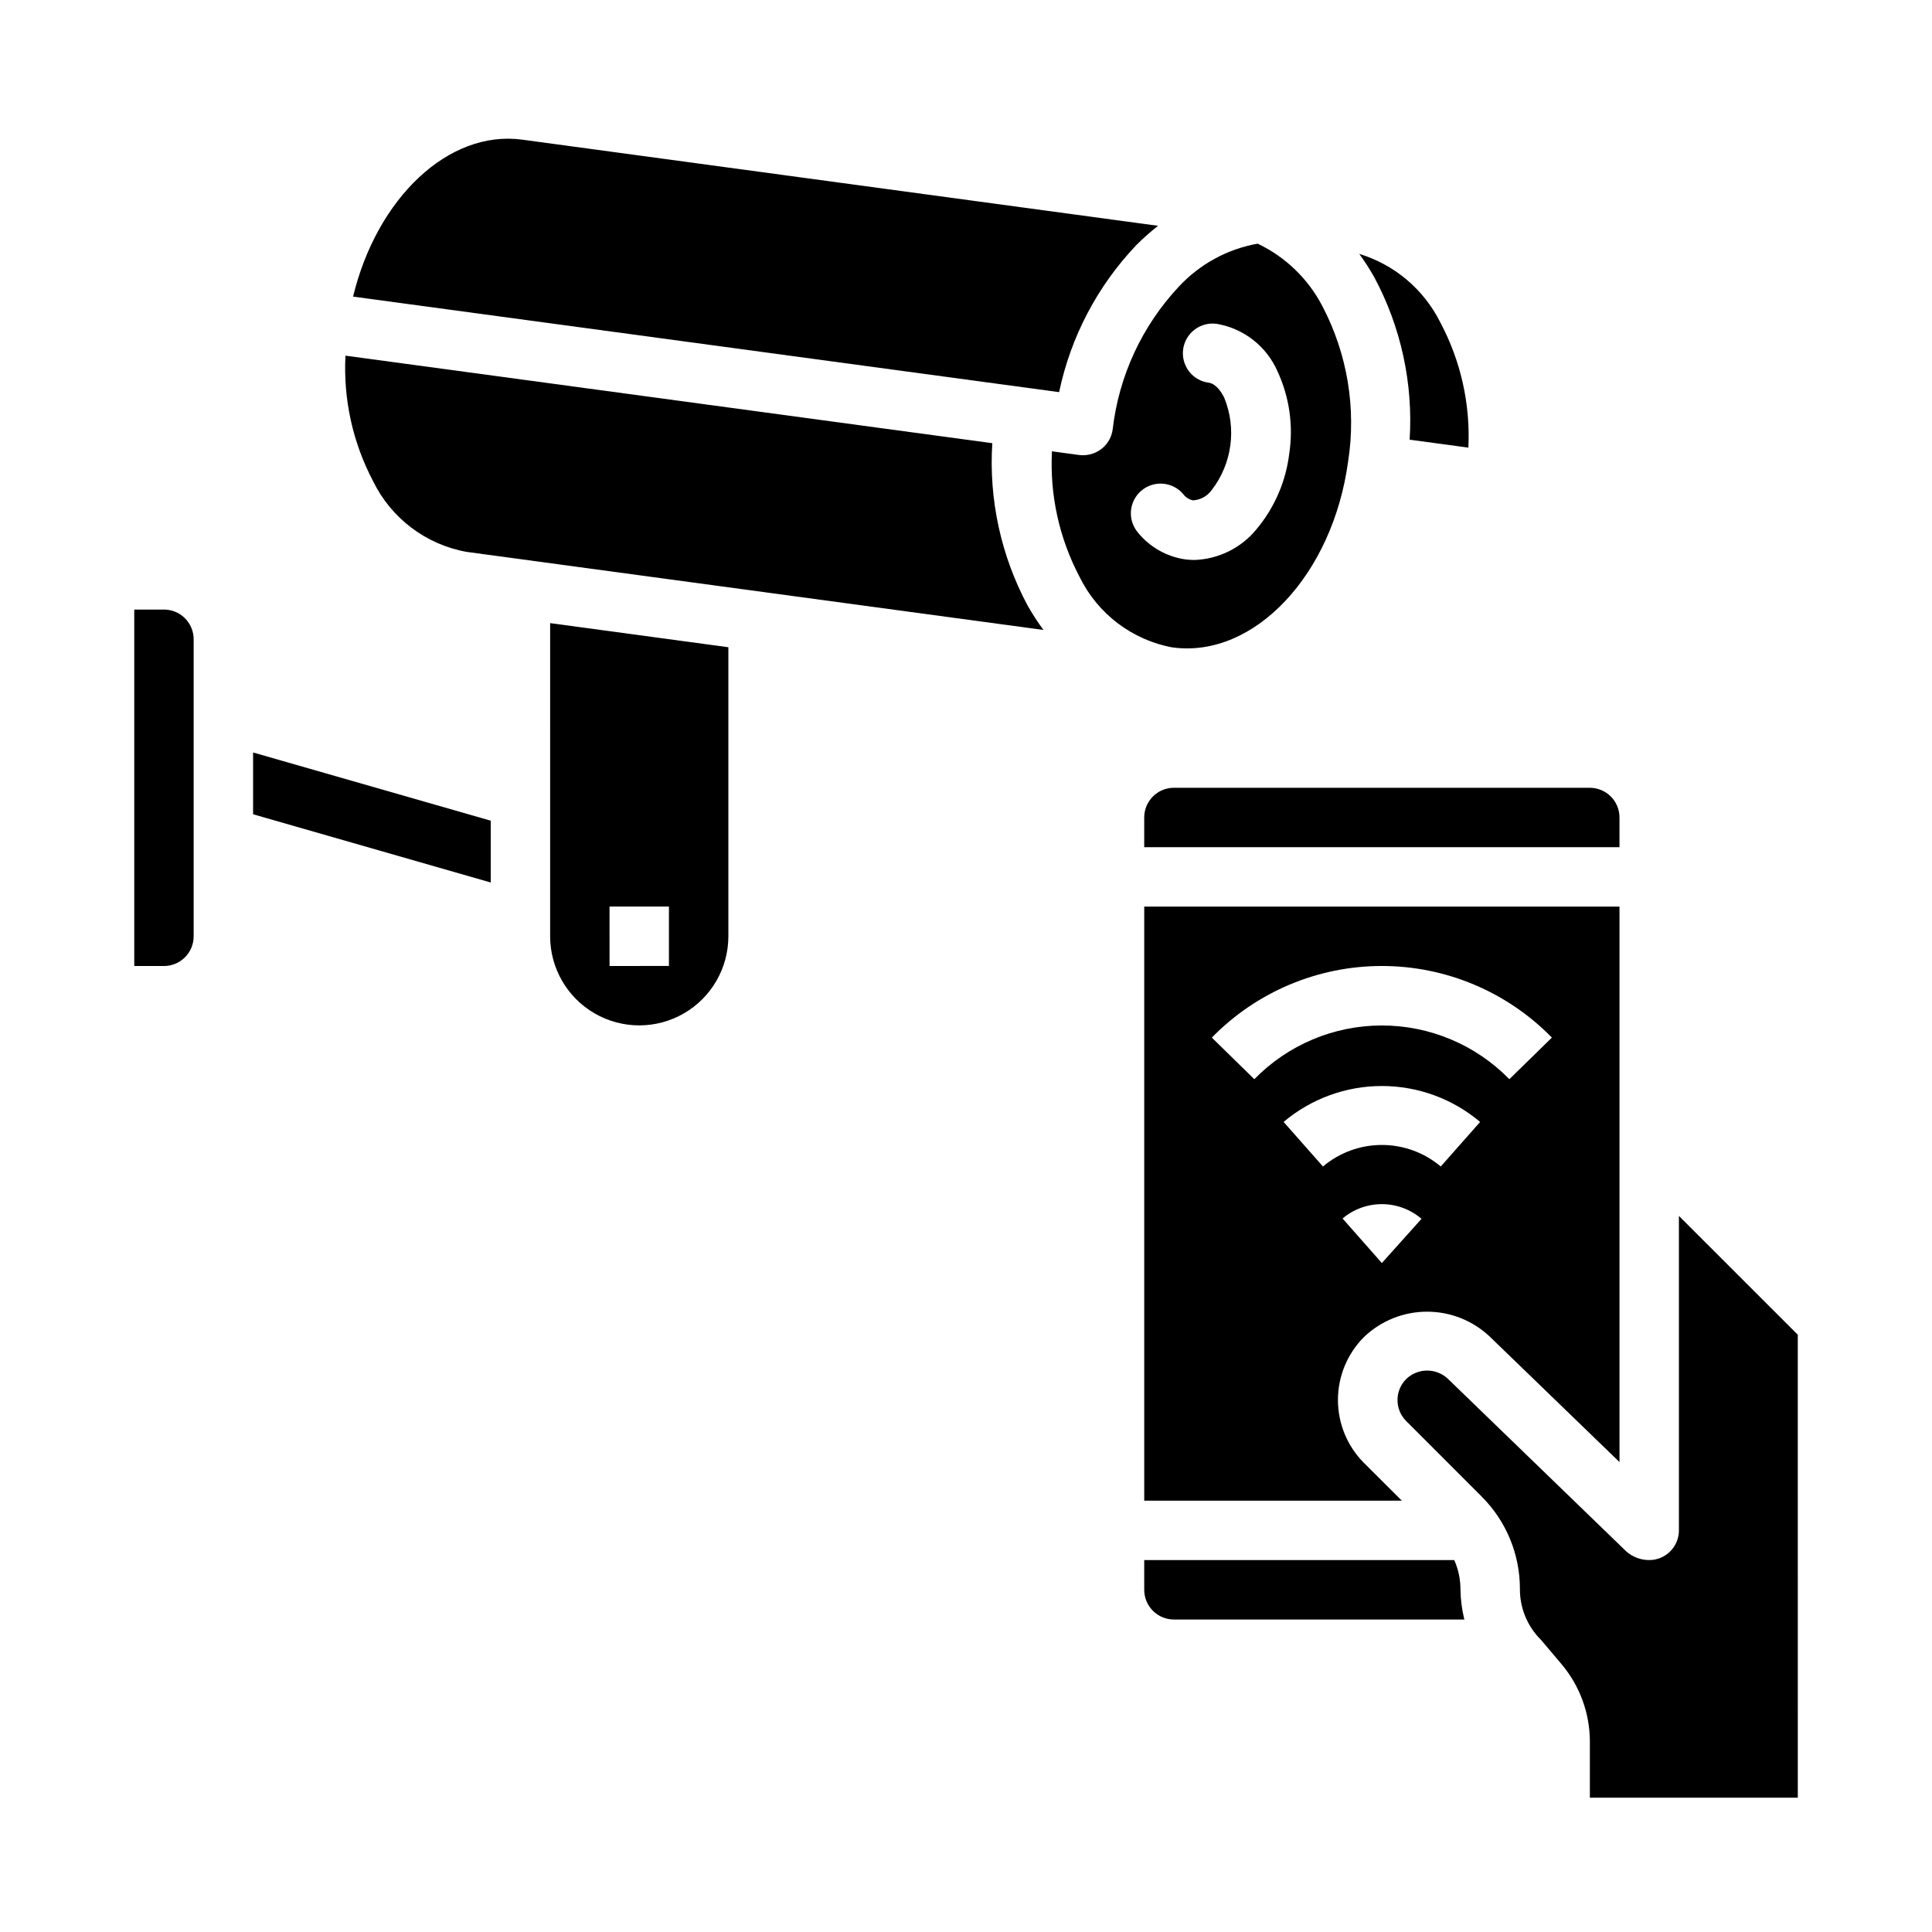
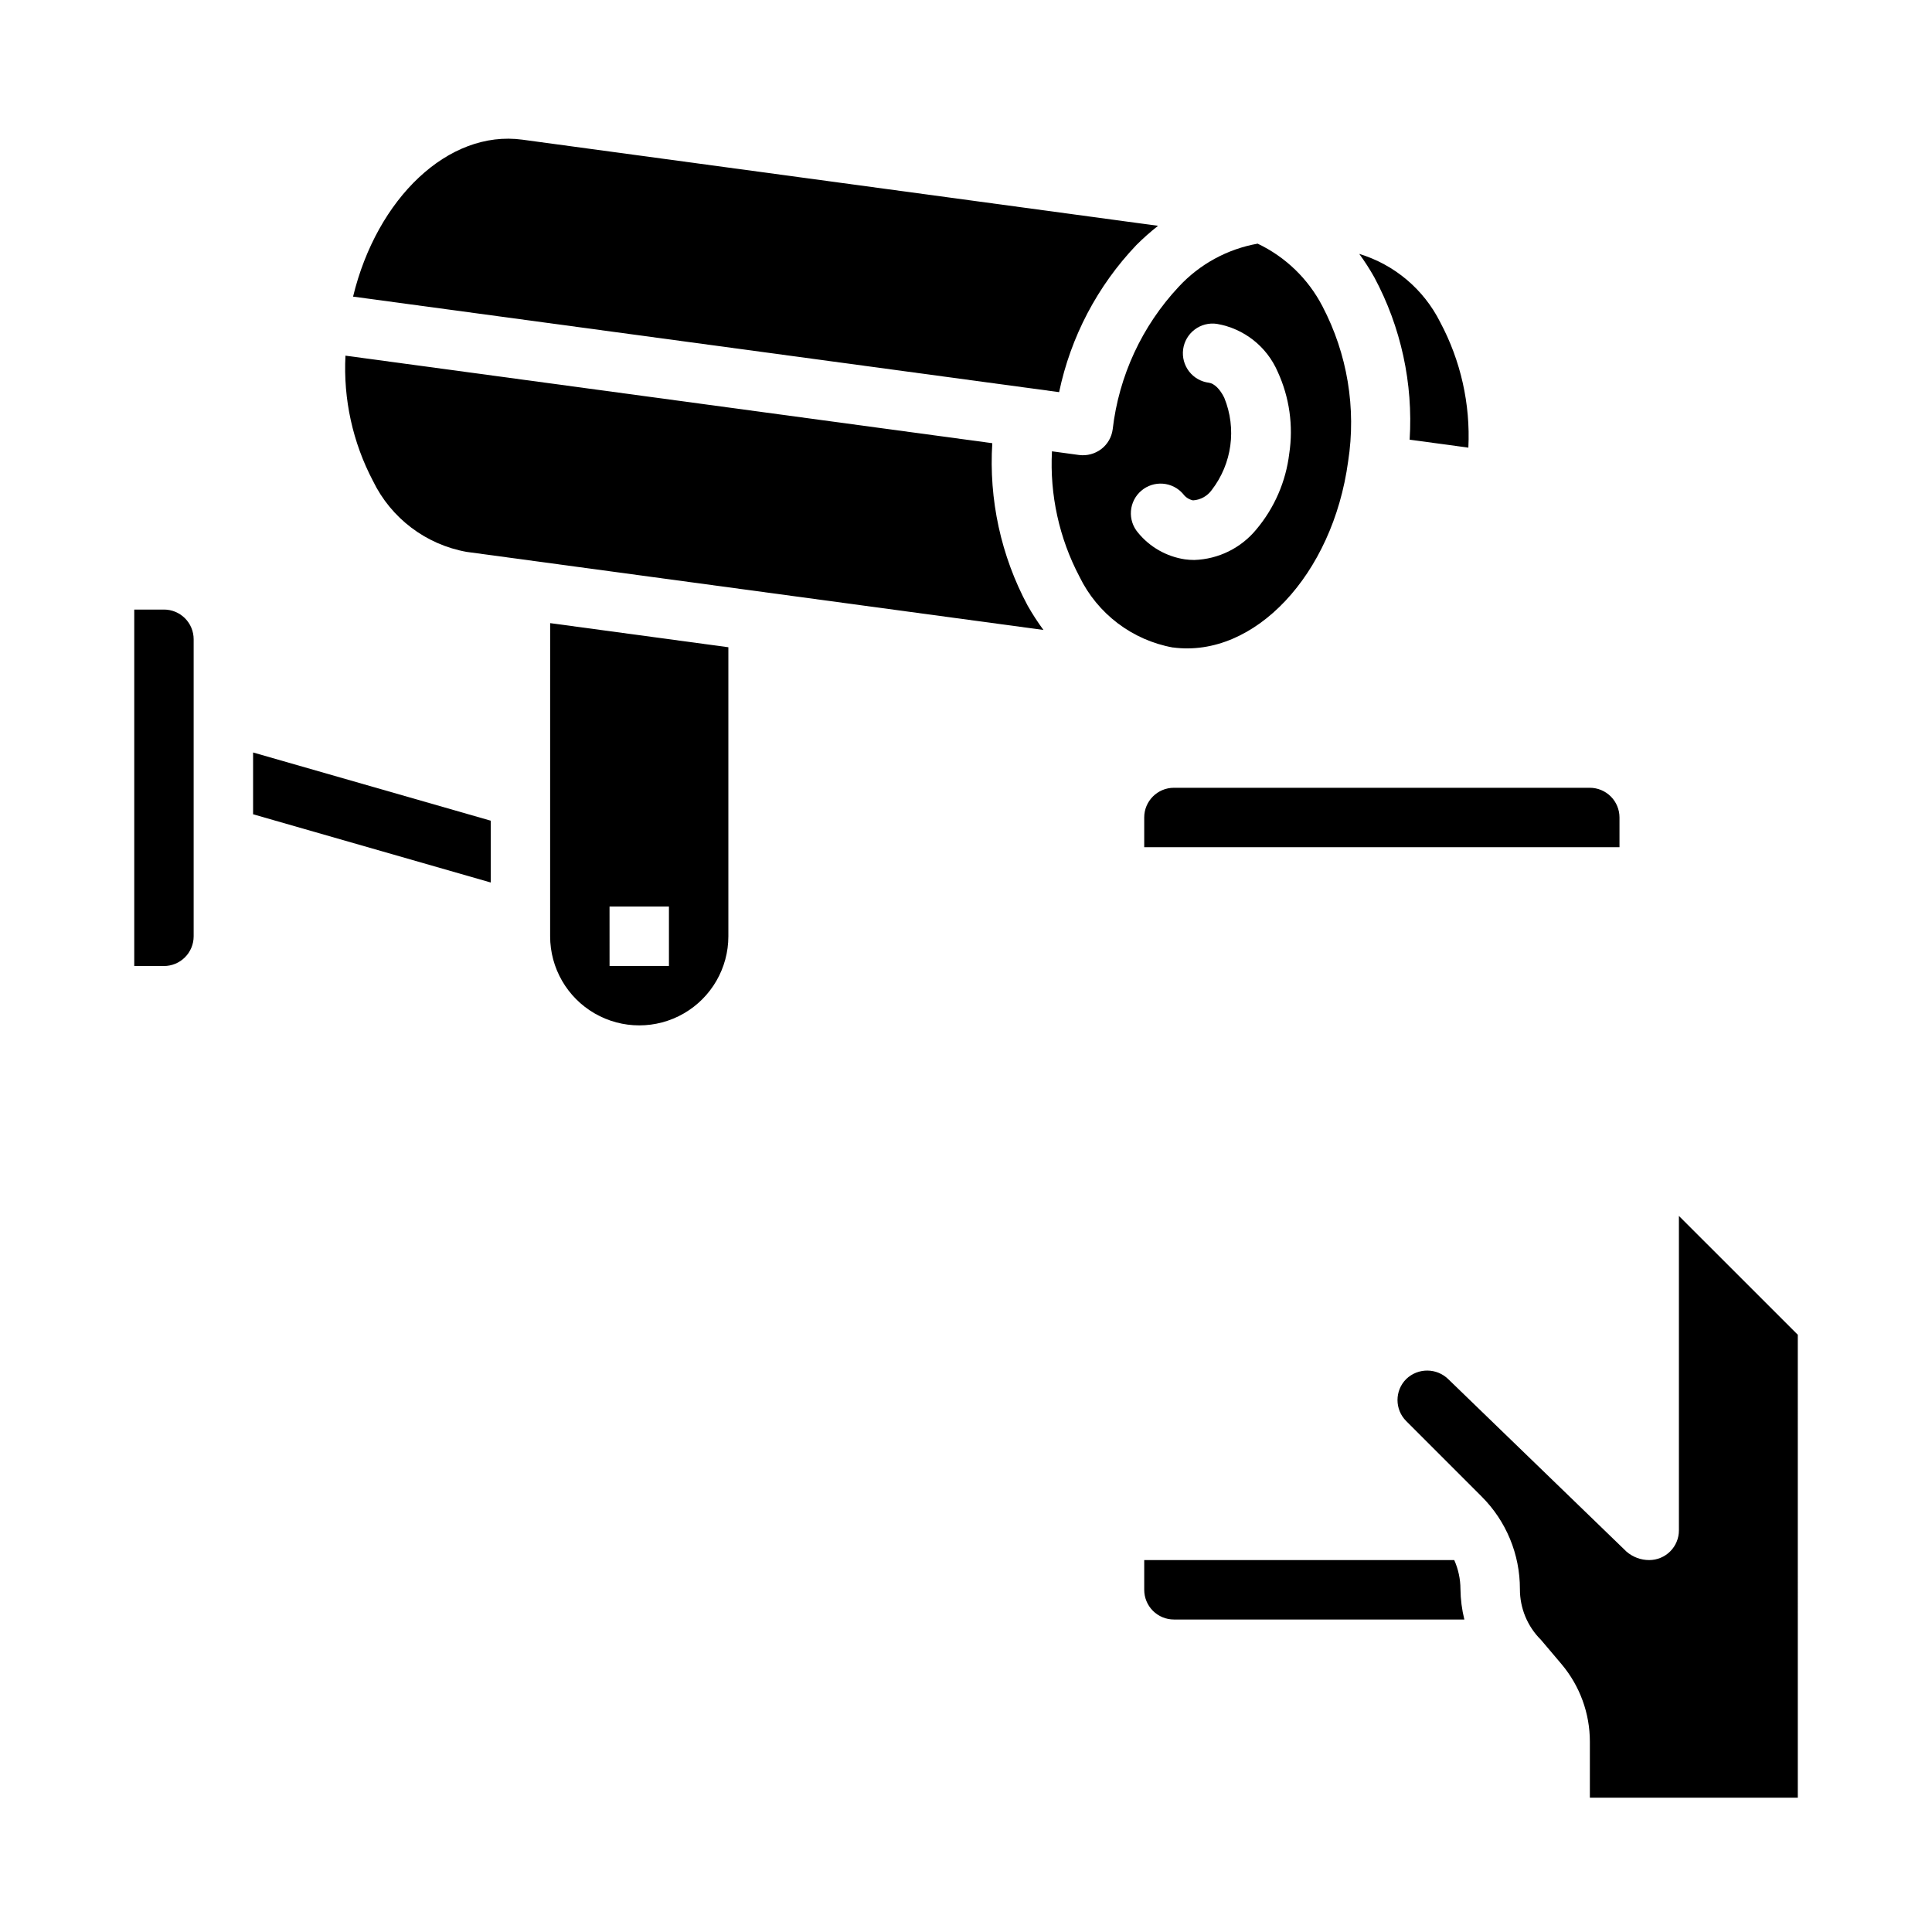
<svg xmlns="http://www.w3.org/2000/svg" fill="#000000" width="800px" height="800px" version="1.1" viewBox="144 144 512 512">
  <g>
    <path d="m211.07 359.79 62.977 18.082v-16.383l-62.977-18.074z" />
    <path d="m187.45 305.54h-7.871v94.465h7.871c2.09 0 4.09-0.832 5.566-2.309 1.477-1.477 2.305-3.477 2.305-5.566v-78.719c0-2.086-0.828-4.09-2.305-5.566-1.477-1.477-3.477-2.305-5.566-2.305z" />
    <path d="m289.79 392.12c0 8.438 4.504 16.234 11.809 20.453 7.309 4.219 16.309 4.219 23.617 0 7.305-4.219 11.809-12.016 11.809-20.453v-76.594l-47.23-6.391zm15.742-7.871h15.742v15.742l-15.738 0.004z" />
    <path d="m517.57 260.52 15.562 2.109c0.559-11.551-2.019-23.035-7.461-33.238-4.367-8.719-12.121-15.266-21.453-18.105 1.453 1.992 2.785 4.066 3.992 6.211 7.066 13.191 10.309 28.09 9.359 43.023z" />
    <path d="m445.13 208.96c1.82-1.82 3.746-3.527 5.769-5.117l-168.46-22.828c-19.617-2.668-38.574 15.531-44.871 41.59l187.11 25.316v-0.004c3.066-14.633 10.148-28.125 20.453-38.957z" />
    <path d="m406.96 261.45-171.41-23.195c-0.598 11.523 1.922 22.996 7.297 33.211 4.793 9.867 14.012 16.848 24.805 18.789l152.87 20.688c-1.527-2.07-2.926-4.231-4.195-6.469-7.062-13.191-10.301-28.09-9.359-43.023z" />
    <path d="m454.88 315.59c21.492 2.816 42.312-19.223 46.391-49.332 2.188-14.066-0.199-28.465-6.805-41.078-3.758-7.262-9.789-13.094-17.176-16.609-8.039 1.43-15.395 5.449-20.938 11.445-9.723 10.398-15.852 23.645-17.484 37.785-0.277 2.07-1.363 3.945-3.023 5.211-1.668 1.262-3.758 1.828-5.832 1.574l-7.234-0.984v0.004c-0.605 11.523 1.91 23 7.289 33.211 4.789 9.848 13.984 16.824 24.758 18.781zm-8.43-41.539c1.586-1.359 3.648-2.031 5.734-1.867 2.082 0.164 4.016 1.148 5.371 2.742 0.629 0.859 1.559 1.457 2.606 1.676 1.996-0.121 3.828-1.141 4.984-2.773 5.356-6.969 6.617-16.258 3.305-24.402-1.117-2.305-2.652-3.801-4.078-4-2.086-0.258-3.981-1.34-5.262-3.004-1.281-1.668-1.844-3.773-1.566-5.856 0.281-2.082 1.383-3.969 3.062-5.234 1.676-1.266 3.789-1.809 5.867-1.508 7.18 1.23 13.25 6.008 16.133 12.699 3.109 6.769 4.176 14.305 3.059 21.672-0.891 7.394-3.914 14.375-8.703 20.082-4.059 4.953-10.055 7.914-16.453 8.121-0.824 0-1.648-0.055-2.465-0.164-4.894-0.727-9.34-3.254-12.469-7.086-1.355-1.586-2.027-3.648-1.863-5.731 0.164-2.082 1.148-4.012 2.738-5.367z" />
    <path d="m447.23 360.64v7.871l125.95 0.004v-7.875c0-2.086-0.828-4.09-2.305-5.566-1.477-1.473-3.481-2.305-5.566-2.305h-110.21c-4.348 0-7.871 3.523-7.871 7.871z" />
-     <path d="m538.91 498.32 34.273 33.141v-147.21h-125.95v157.44h68.266l-10.012-9.98c-4.43-4.43-6.918-10.438-6.918-16.703 0-6.262 2.488-12.27 6.918-16.699 4.5-4.301 10.488-6.703 16.715-6.699 6.223 0 12.211 2.402 16.711 6.707zm-73.762-79.344c11.848-12.137 28.094-18.98 45.059-18.98 16.961 0 33.207 6.844 45.059 18.98l-11.273 11.02v0.004c-8.887-9.105-21.07-14.238-33.793-14.238-12.723 0-24.906 5.133-33.793 14.238zm29.449 34.156-10.43-11.809v0.004c7.281-6.152 16.508-9.523 26.039-9.523s18.758 3.371 26.039 9.523l-10.43 11.809v-0.004c-4.367-3.684-9.895-5.707-15.609-5.707-5.715 0-11.246 2.023-15.609 5.707zm26.121 13.863-10.512 11.723-10.414-11.809c2.93-2.469 6.644-3.816 10.477-3.801s7.535 1.395 10.445 3.887z" />
    <path d="m588.93 466.23v83.332c0 2.09-0.828 4.09-2.305 5.566-1.477 1.477-3.477 2.305-5.566 2.305-2.199 0.004-4.328-0.781-6-2.219l-47.184-45.656c-3.086-3.086-8.078-3.129-11.219-0.094-3.07 3.07-3.07 8.055 0 11.129l19.965 19.973c6.535 6.504 10.195 15.348 10.172 24.566-0.016 5.047 1.992 9.887 5.574 13.438l5.512 6.512h-0.004c4.816 5.734 7.453 12.98 7.457 20.469v14.859h55.105l-0.004-122.69z" />
    <path d="m529.39 557.44h-82.16v7.875c0 2.086 0.828 4.09 2.305 5.566 1.477 1.477 3.481 2.305 5.566 2.305h76.965c-0.652-2.641-1-5.348-1.031-8.07-0.008-2.644-0.566-5.258-1.645-7.676z" />
  </g>
</svg>